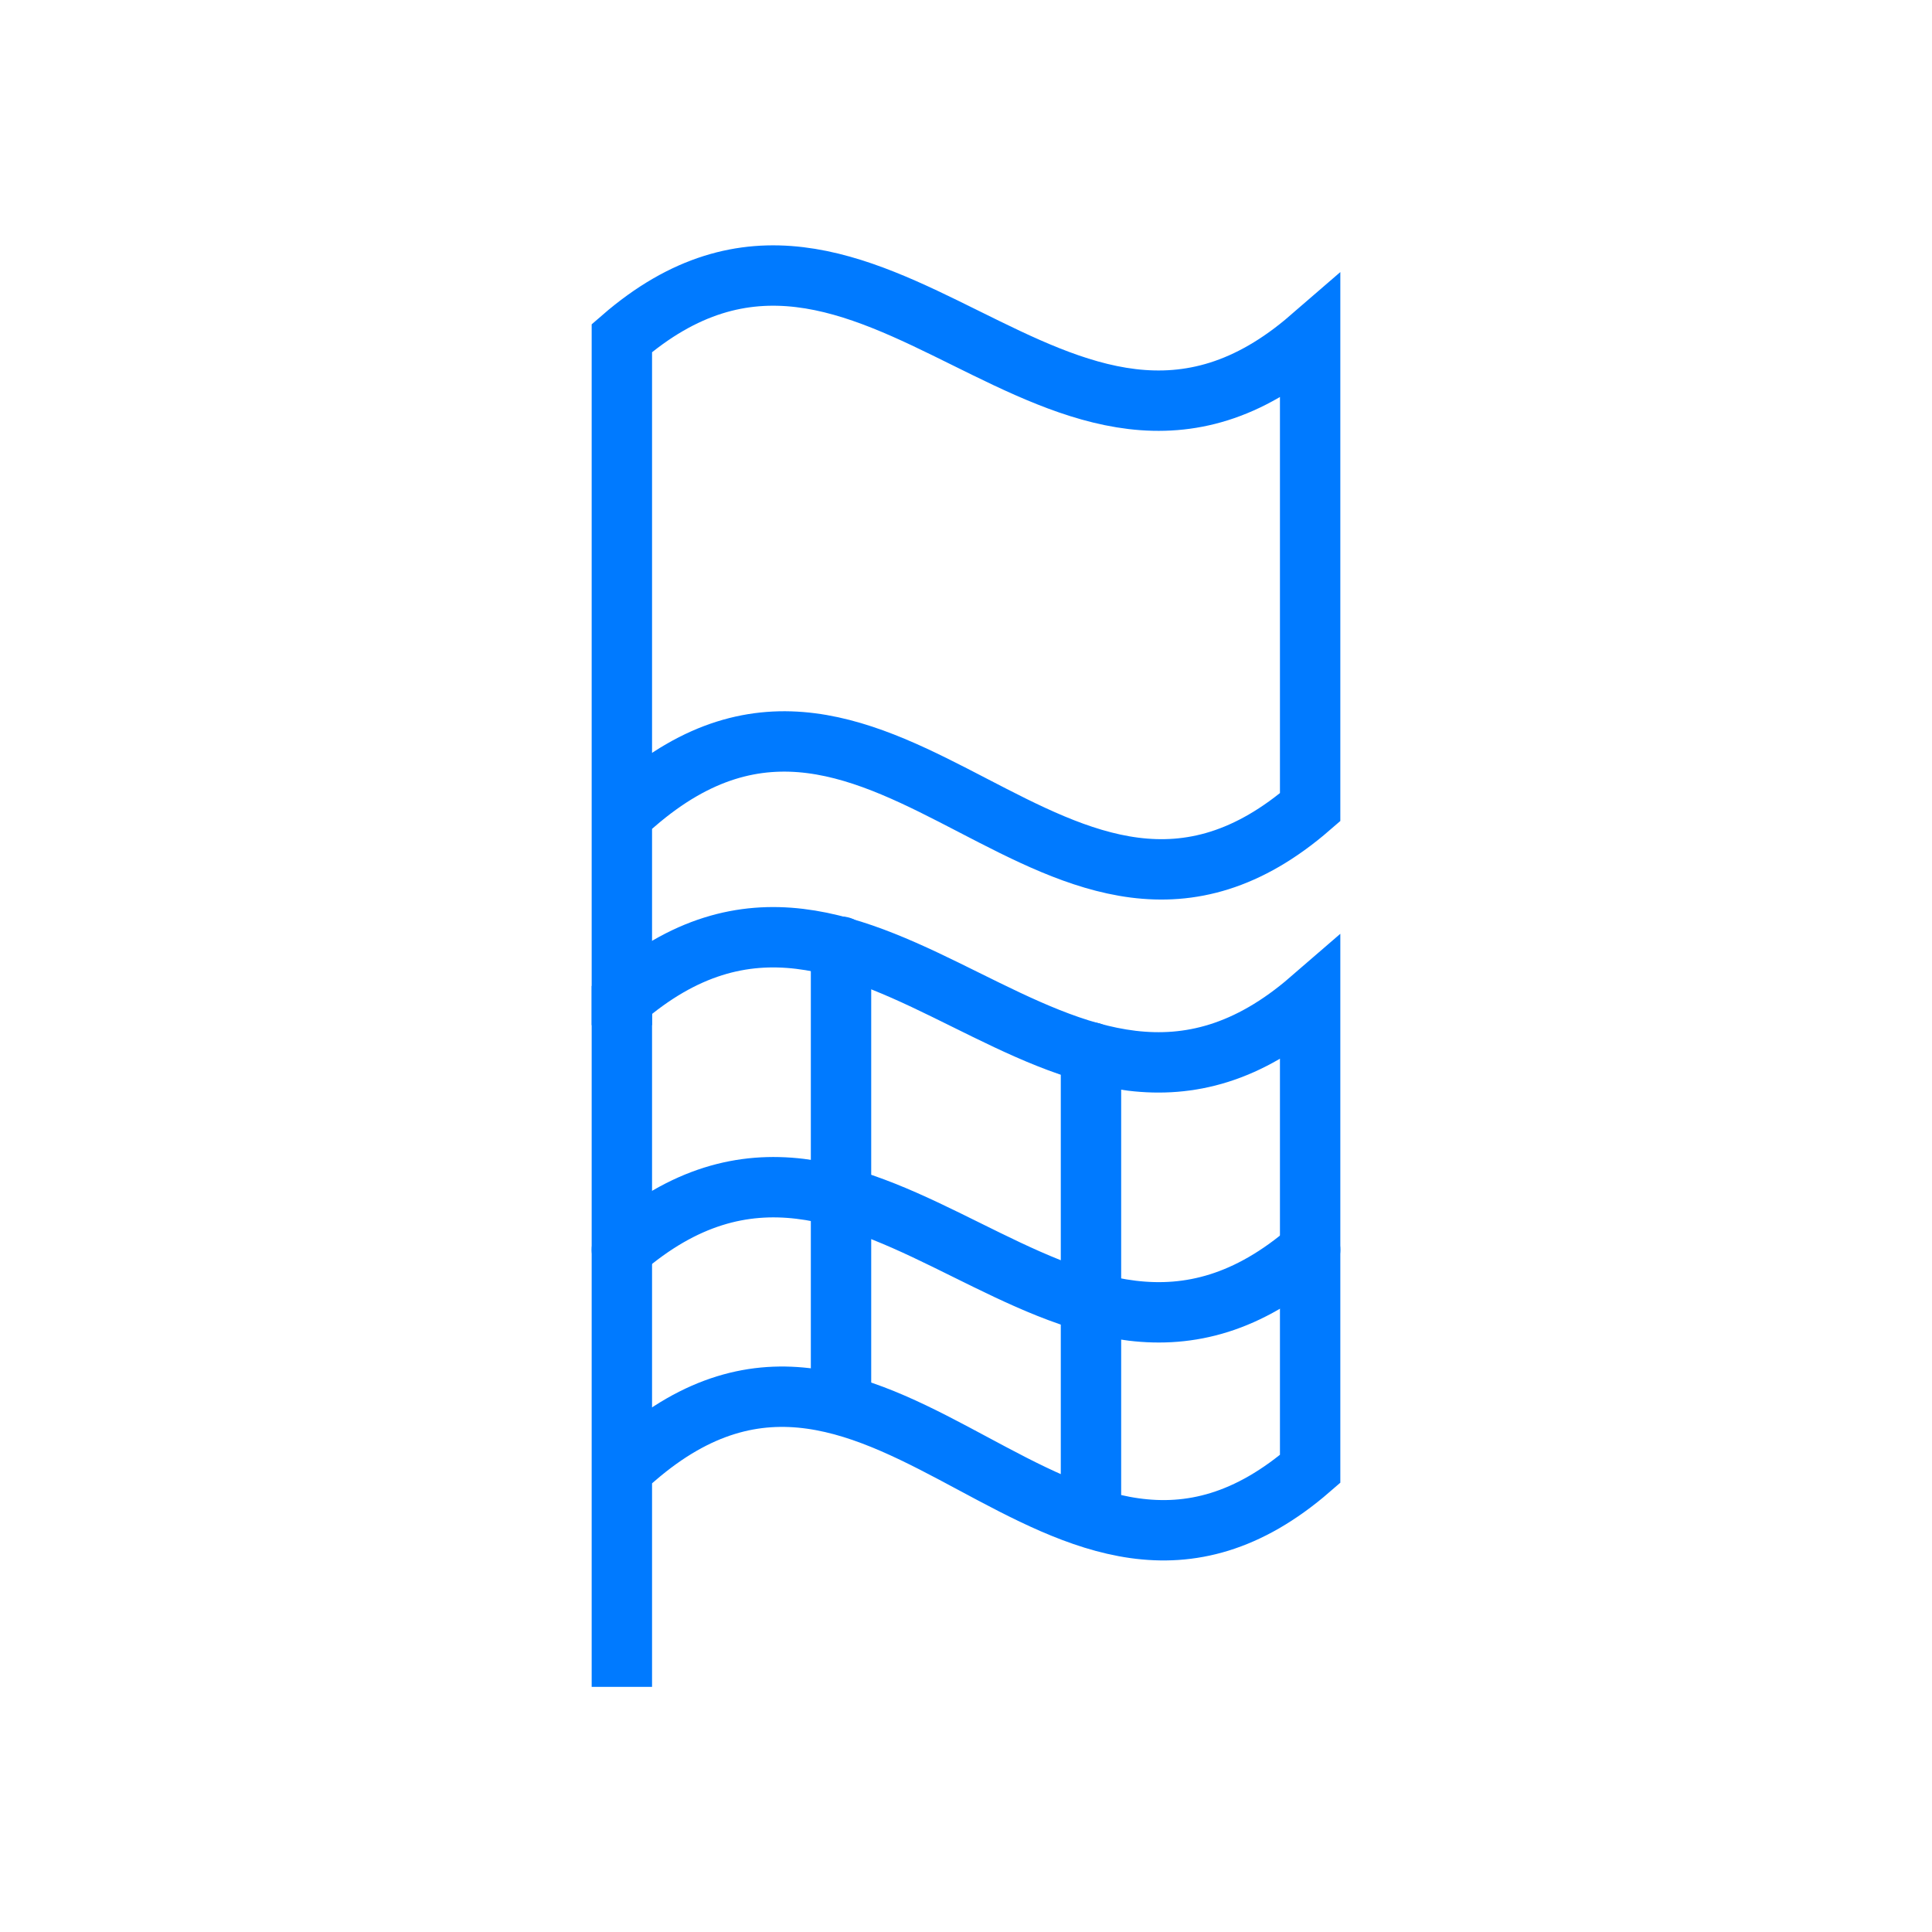
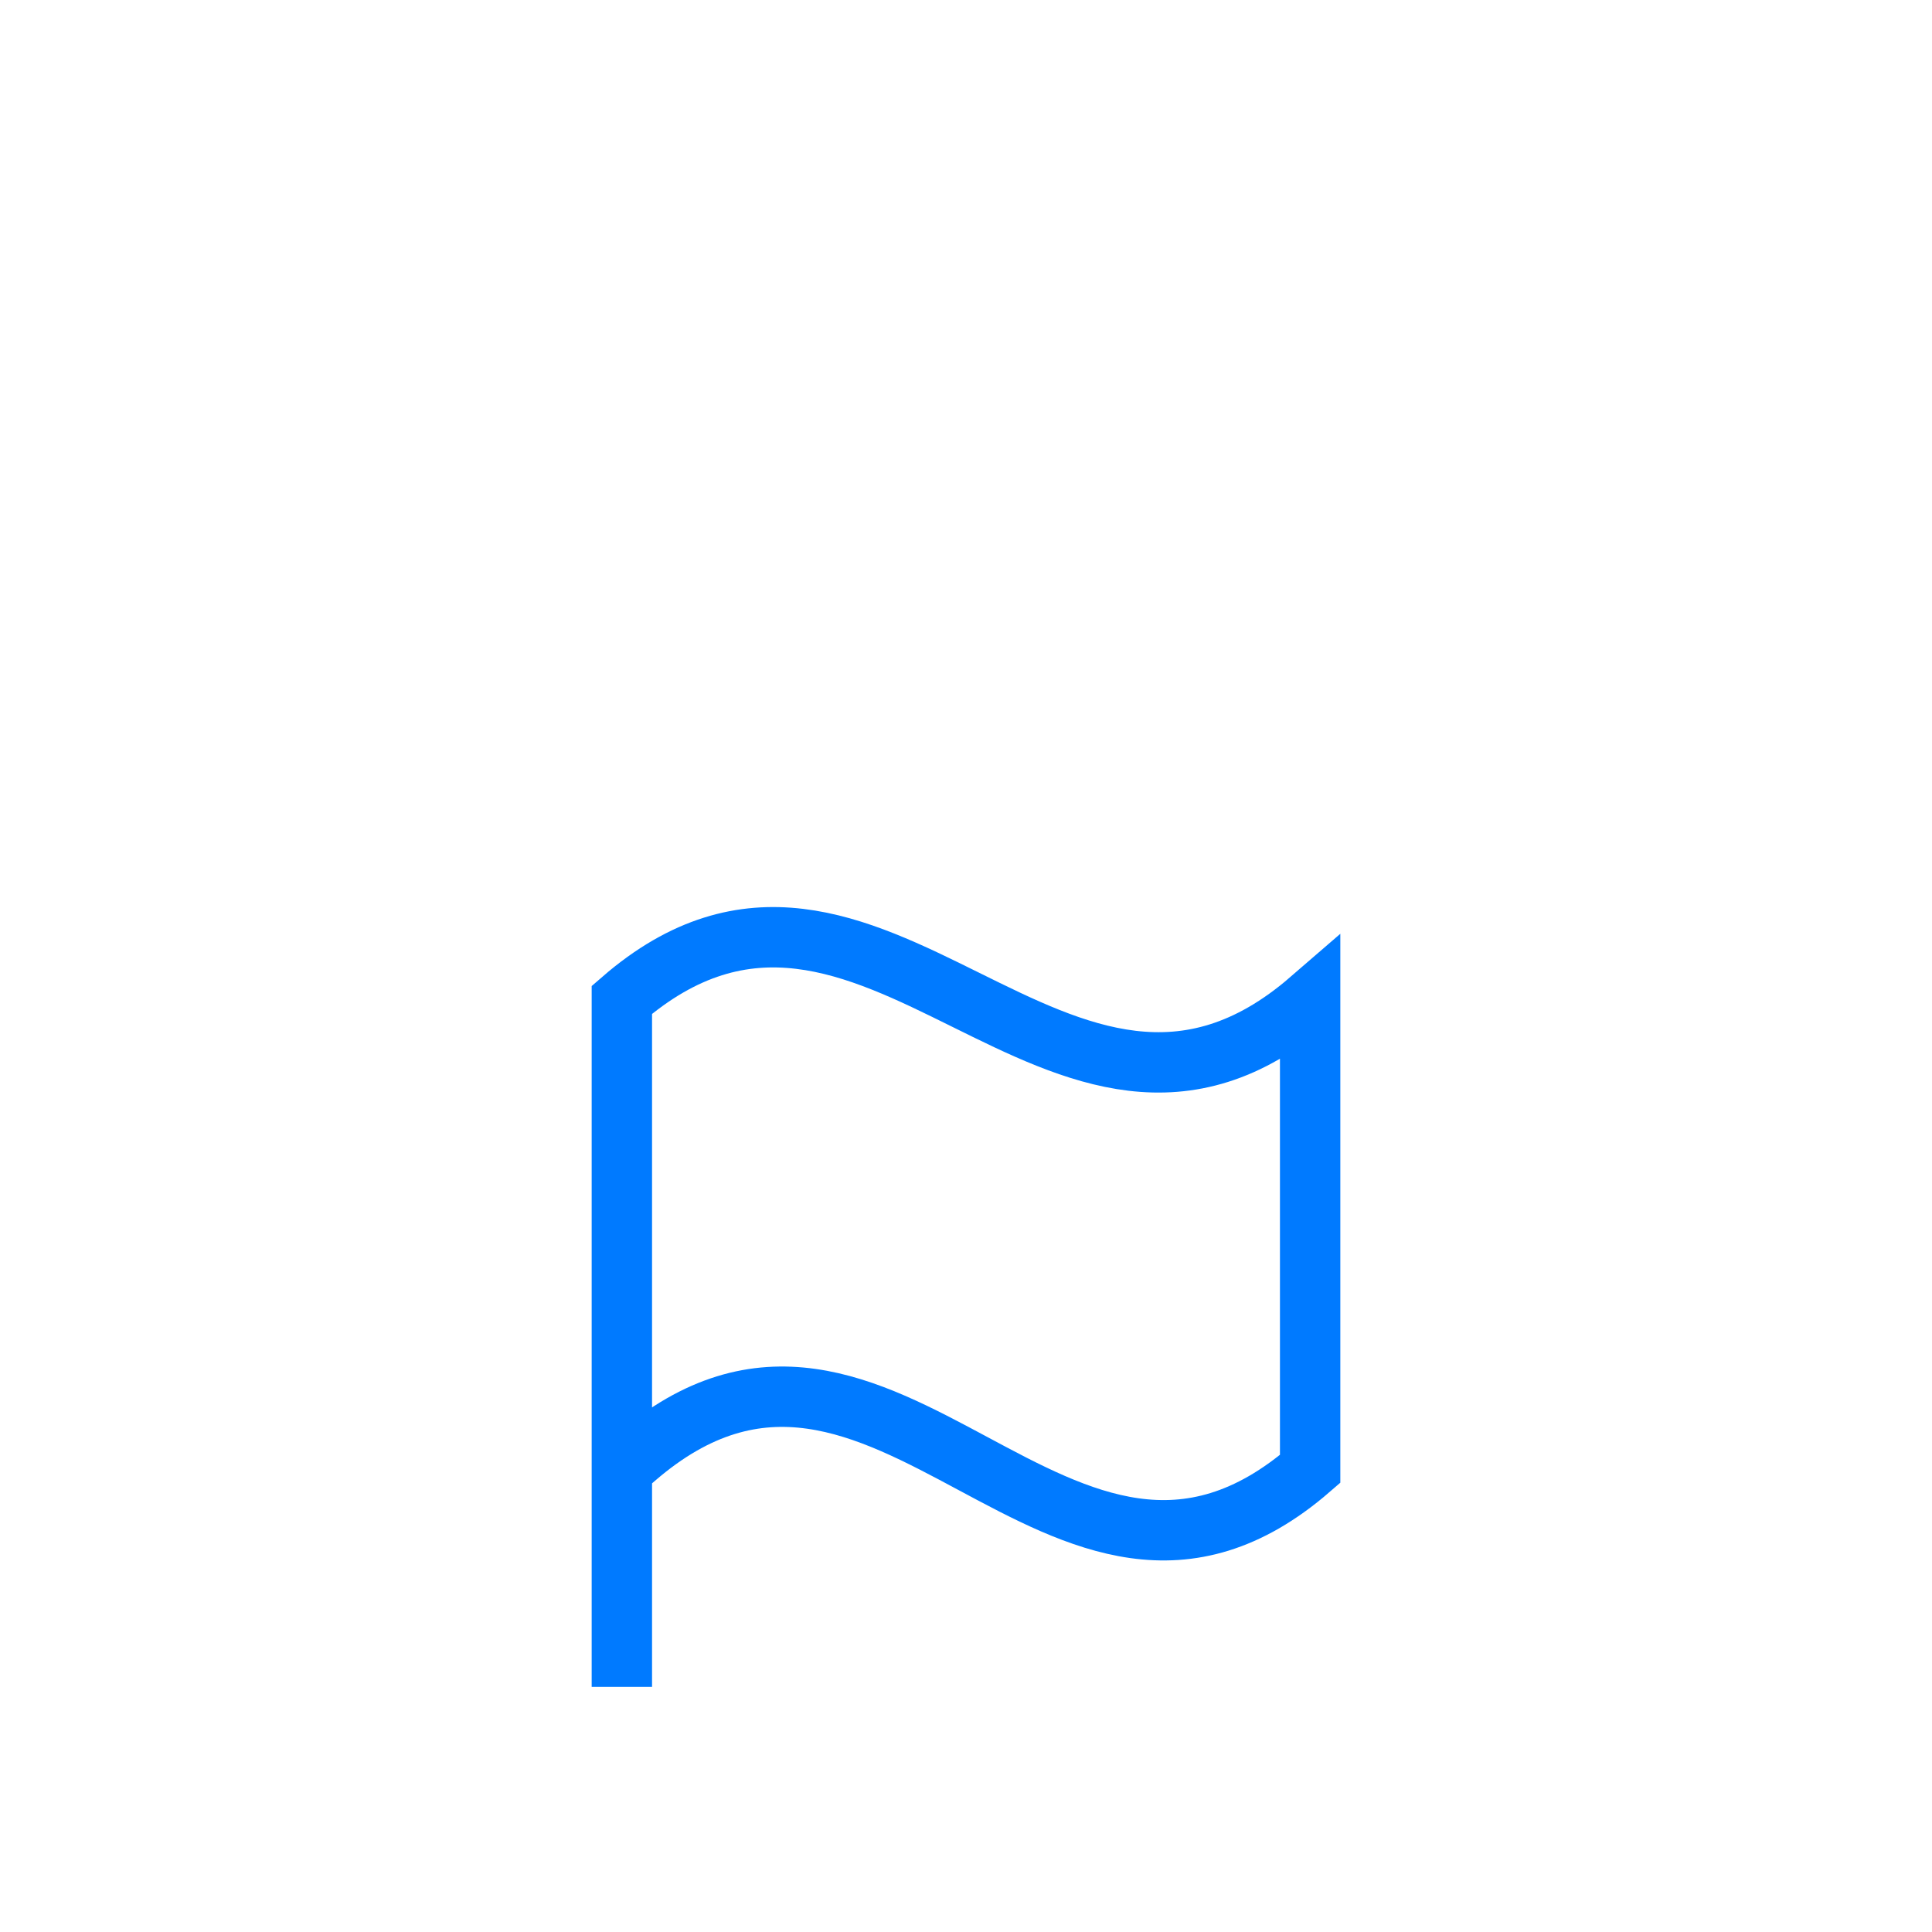
<svg xmlns="http://www.w3.org/2000/svg" id="Layer_1" viewBox="0 0 32 32">
  <defs>
    <style>.cls-1{stroke-linecap:round;stroke-linejoin:round;}.cls-1,.cls-2{fill:none;stroke:#007aff;}.cls-2{stroke-linecap:square;}</style>
  </defs>
-   <line class="cls-1" x1="18.07" y1="17.43" x2="18.07" y2="24.97" />
-   <path class="cls-1" d="m10.3,20.7c4.15-3.59,7.26,3.59,11.4,0" />
-   <line class="cls-1" x1="13.93" y1="15.68" x2="13.93" y2="23.1" />
  <path class="cls-2" d="m10.52,24.15c4.15-3.59,7.04,3.77,11.18.18v-7.77c-4.15,3.59-7.26-3.59-11.4,0v10.88" />
-   <path class="cls-2" d="m10.52,13.31c4.15-3.59,7.04,3.65,11.18.06v-7.77c-4.15,3.59-7.26-3.59-11.4,0v10.88" />
</svg>